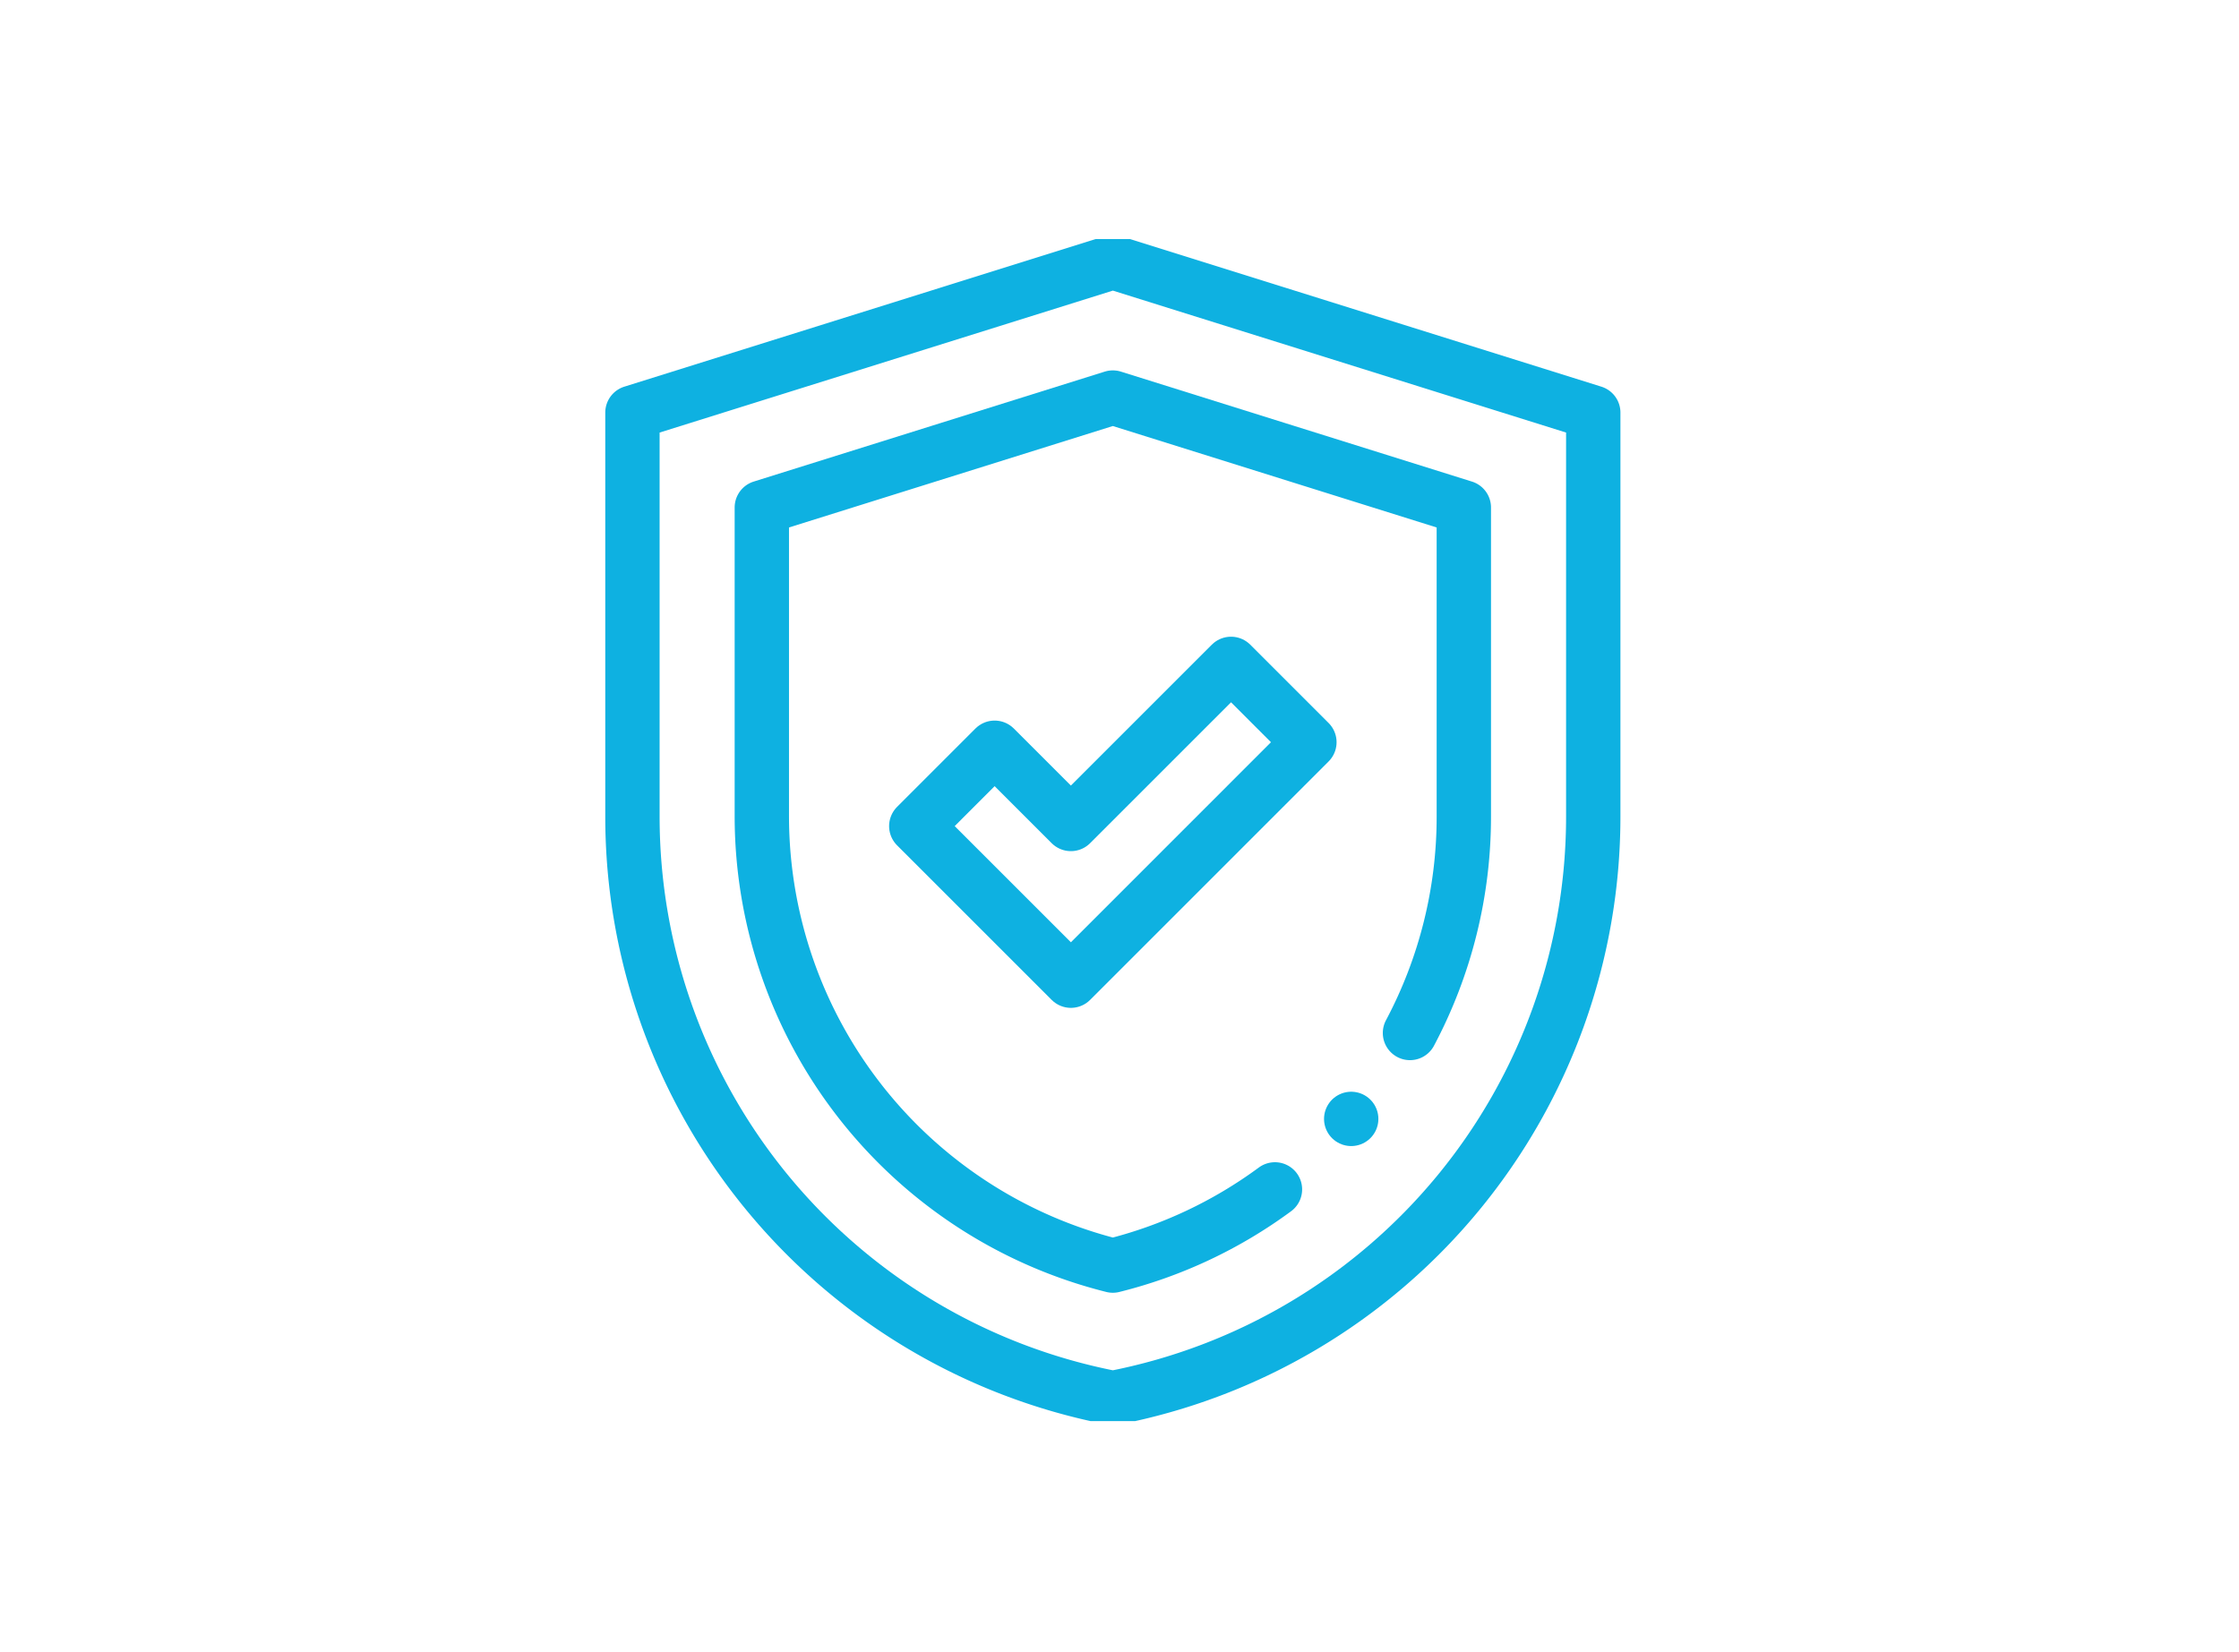
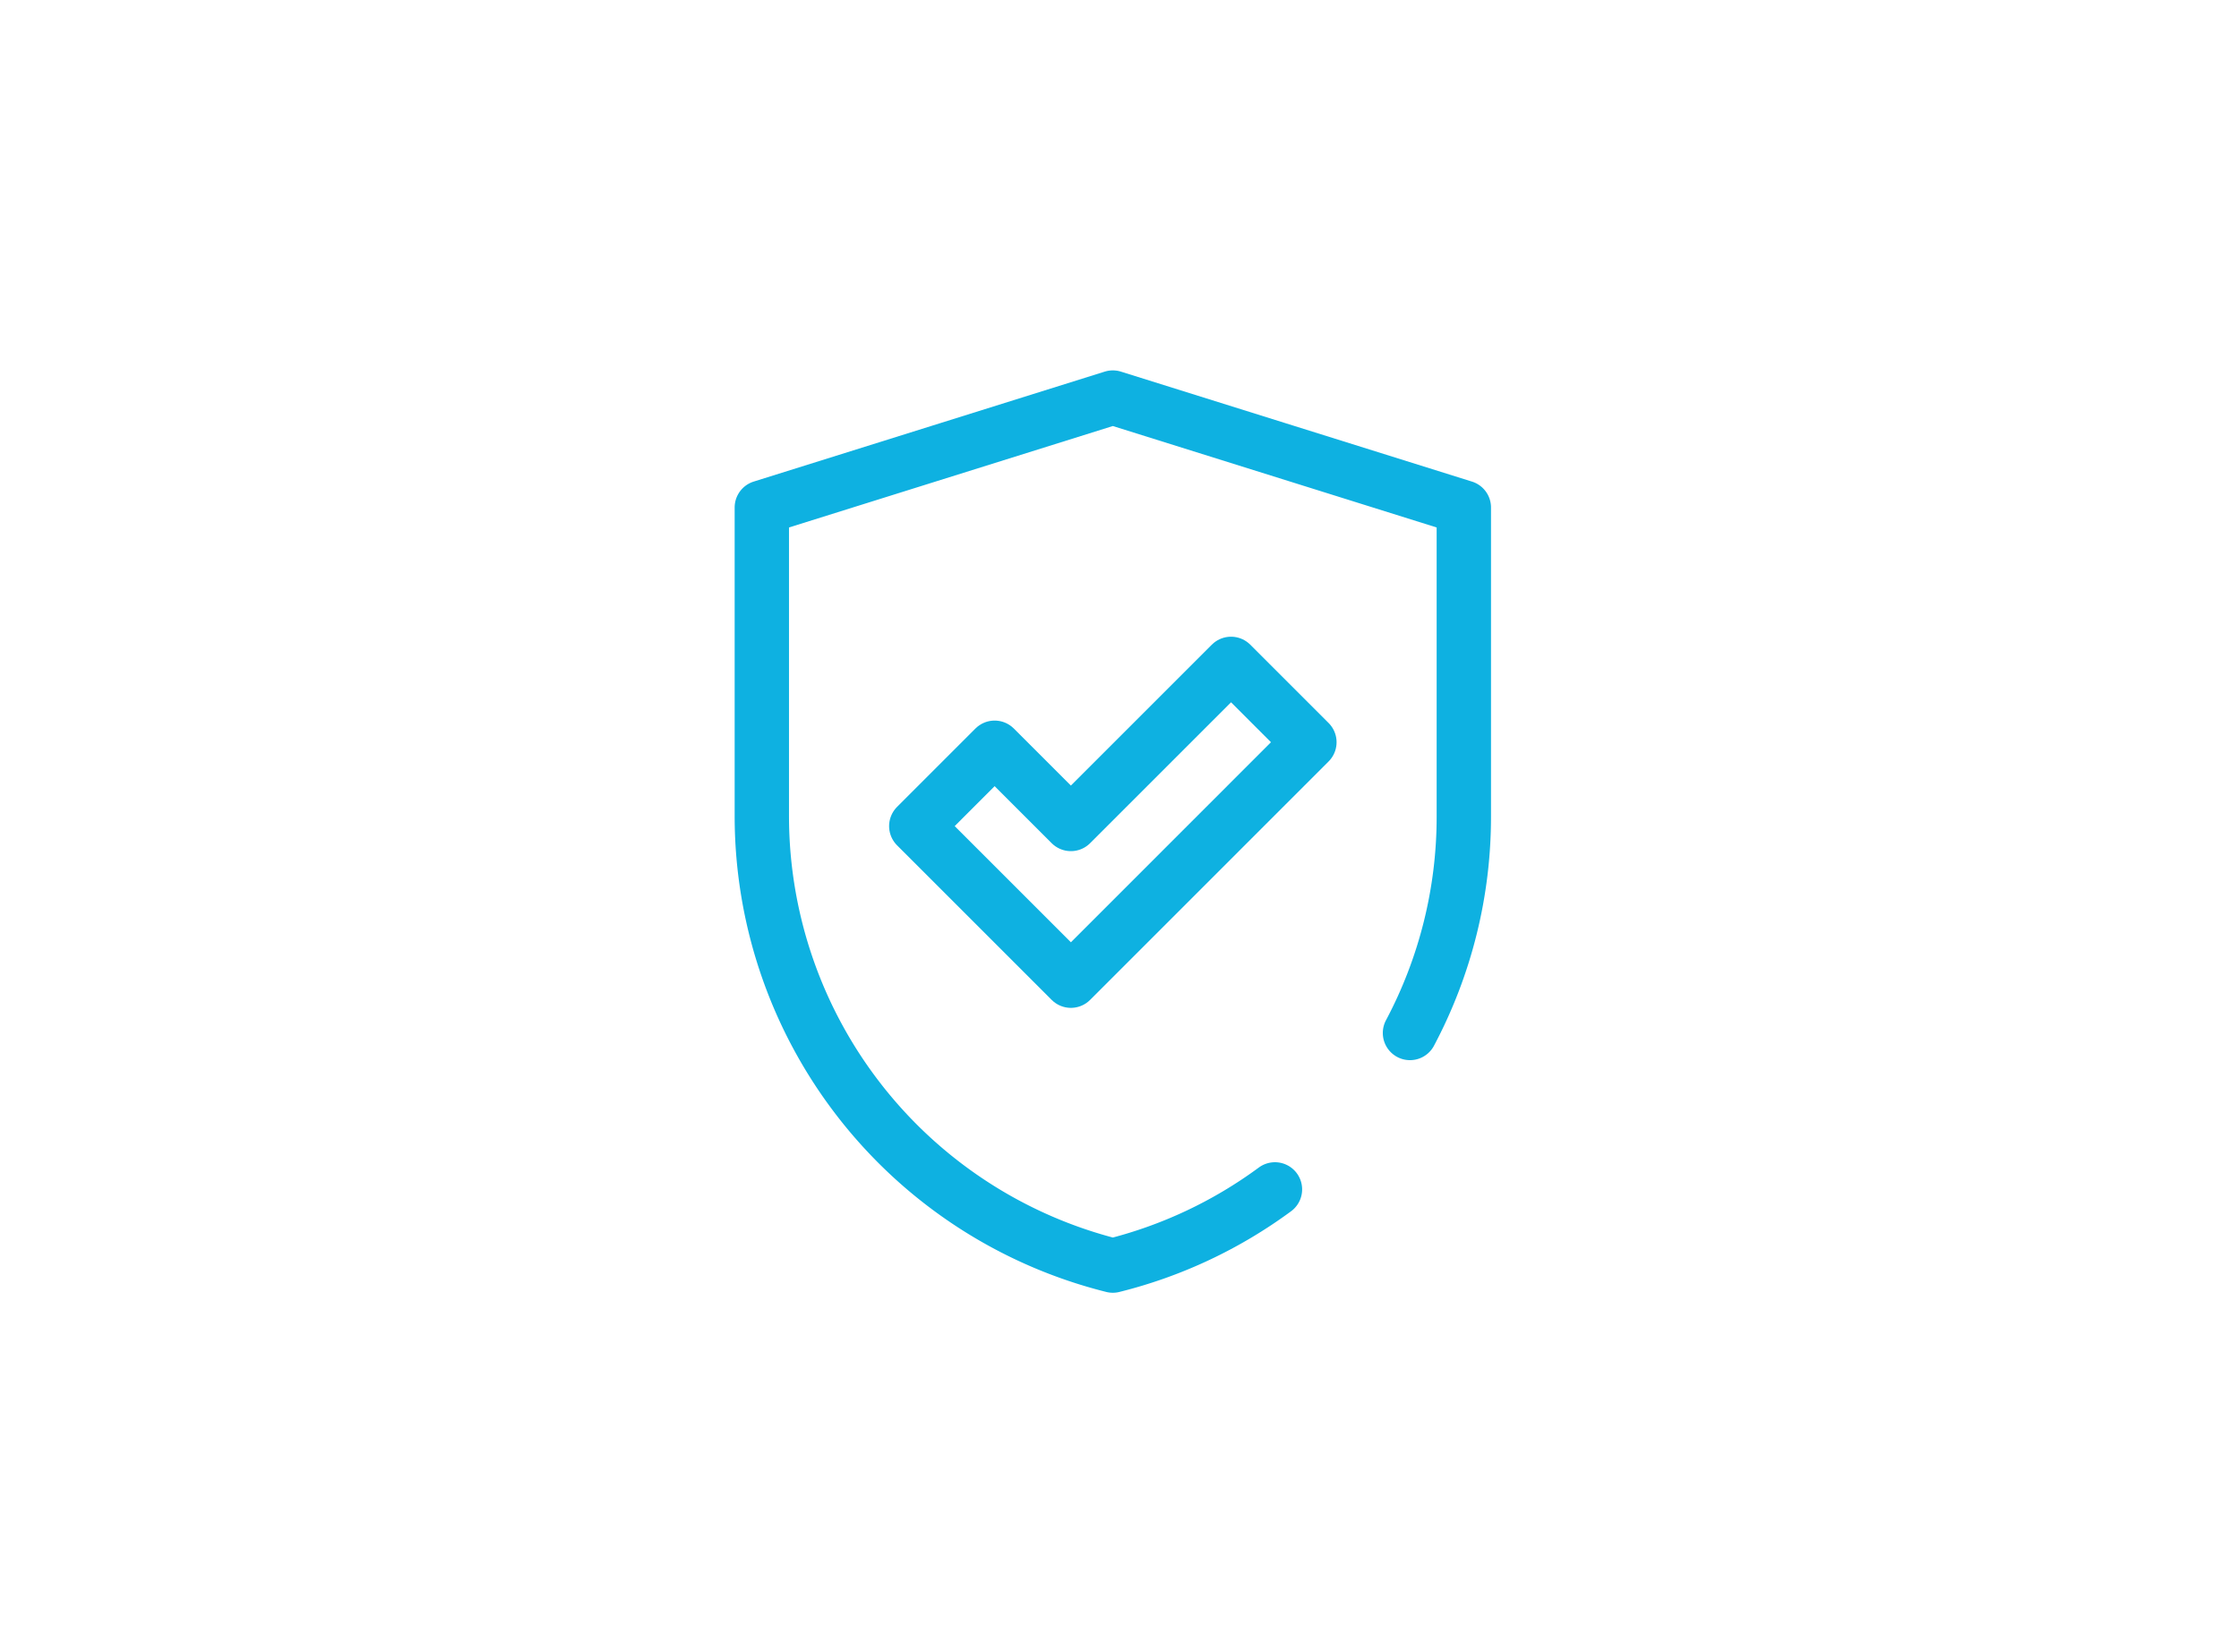
<svg xmlns="http://www.w3.org/2000/svg" width="103" height="76" viewBox="0 0 103 76">
  <defs>
    <clipPath id="clip-path">
      <path id="path21" d="M0-682.665H54.389v54.389H0Z" transform="translate(0 682.665)" />
    </clipPath>
  </defs>
  <g id="Group_178973" data-name="Group 178973" transform="translate(-688 -702)">
    <g id="g17" transform="translate(712 713)">
      <g id="g19" clip-path="url(#clip-path)">
        <g id="g25" transform="translate(5.099 1.062)">
-           <path id="path27" d="M-255.227,0l22.1,6.923V25.515a27.24,27.24,0,0,1-22.1,26.749h0a27.24,27.24,0,0,1-22.1-26.749V6.923L-255.226,0" transform="translate(277.322)" fill="none" stroke="#0eb1e1" stroke-linecap="round" stroke-linejoin="round" stroke-miterlimit="10" stroke-width="2.5" />
-         </g>
+           </g>
        <g id="g29" transform="translate(11.048 7.296)">
          <path id="path31" d="M-344.421-337.721a21.2,21.2,0,0,0,2.477-9.955V-361.9l-16.147-5.059-16.147,5.059v14.222a21.324,21.324,0,0,0,16.147,20.66,21.189,21.189,0,0,0,7.458-3.506" transform="translate(374.236 366.956)" fill="none" stroke="#0eb1e1" stroke-linecap="round" stroke-linejoin="round" stroke-miterlimit="10" stroke-width="2.5" />
        </g>
        <g id="g33" transform="translate(18.151 19.548)">
          <path id="path35" d="M-82.172-168.4l-7.113-7.113,3.605-3.606,3.508,3.508,7.367-7.367,3.605,3.605Z" transform="translate(89.285 182.977)" fill="none" stroke="#0eb1e1" stroke-linecap="round" stroke-linejoin="round" stroke-miterlimit="10" stroke-width="2.5" />
        </g>
        <g id="g37" transform="translate(38.159 40.484)">
-           <path id="path39" d="M0,0H0" fill="none" stroke="#0eb1e1" stroke-linecap="round" stroke-linejoin="round" stroke-miterlimit="10" stroke-width="2.5" />
-         </g>
+           </g>
      </g>
    </g>
    <rect id="Rectangle_149946" data-name="Rectangle 149946" width="103" height="76" transform="translate(688 702)" fill="none" />
  </g>
</svg>